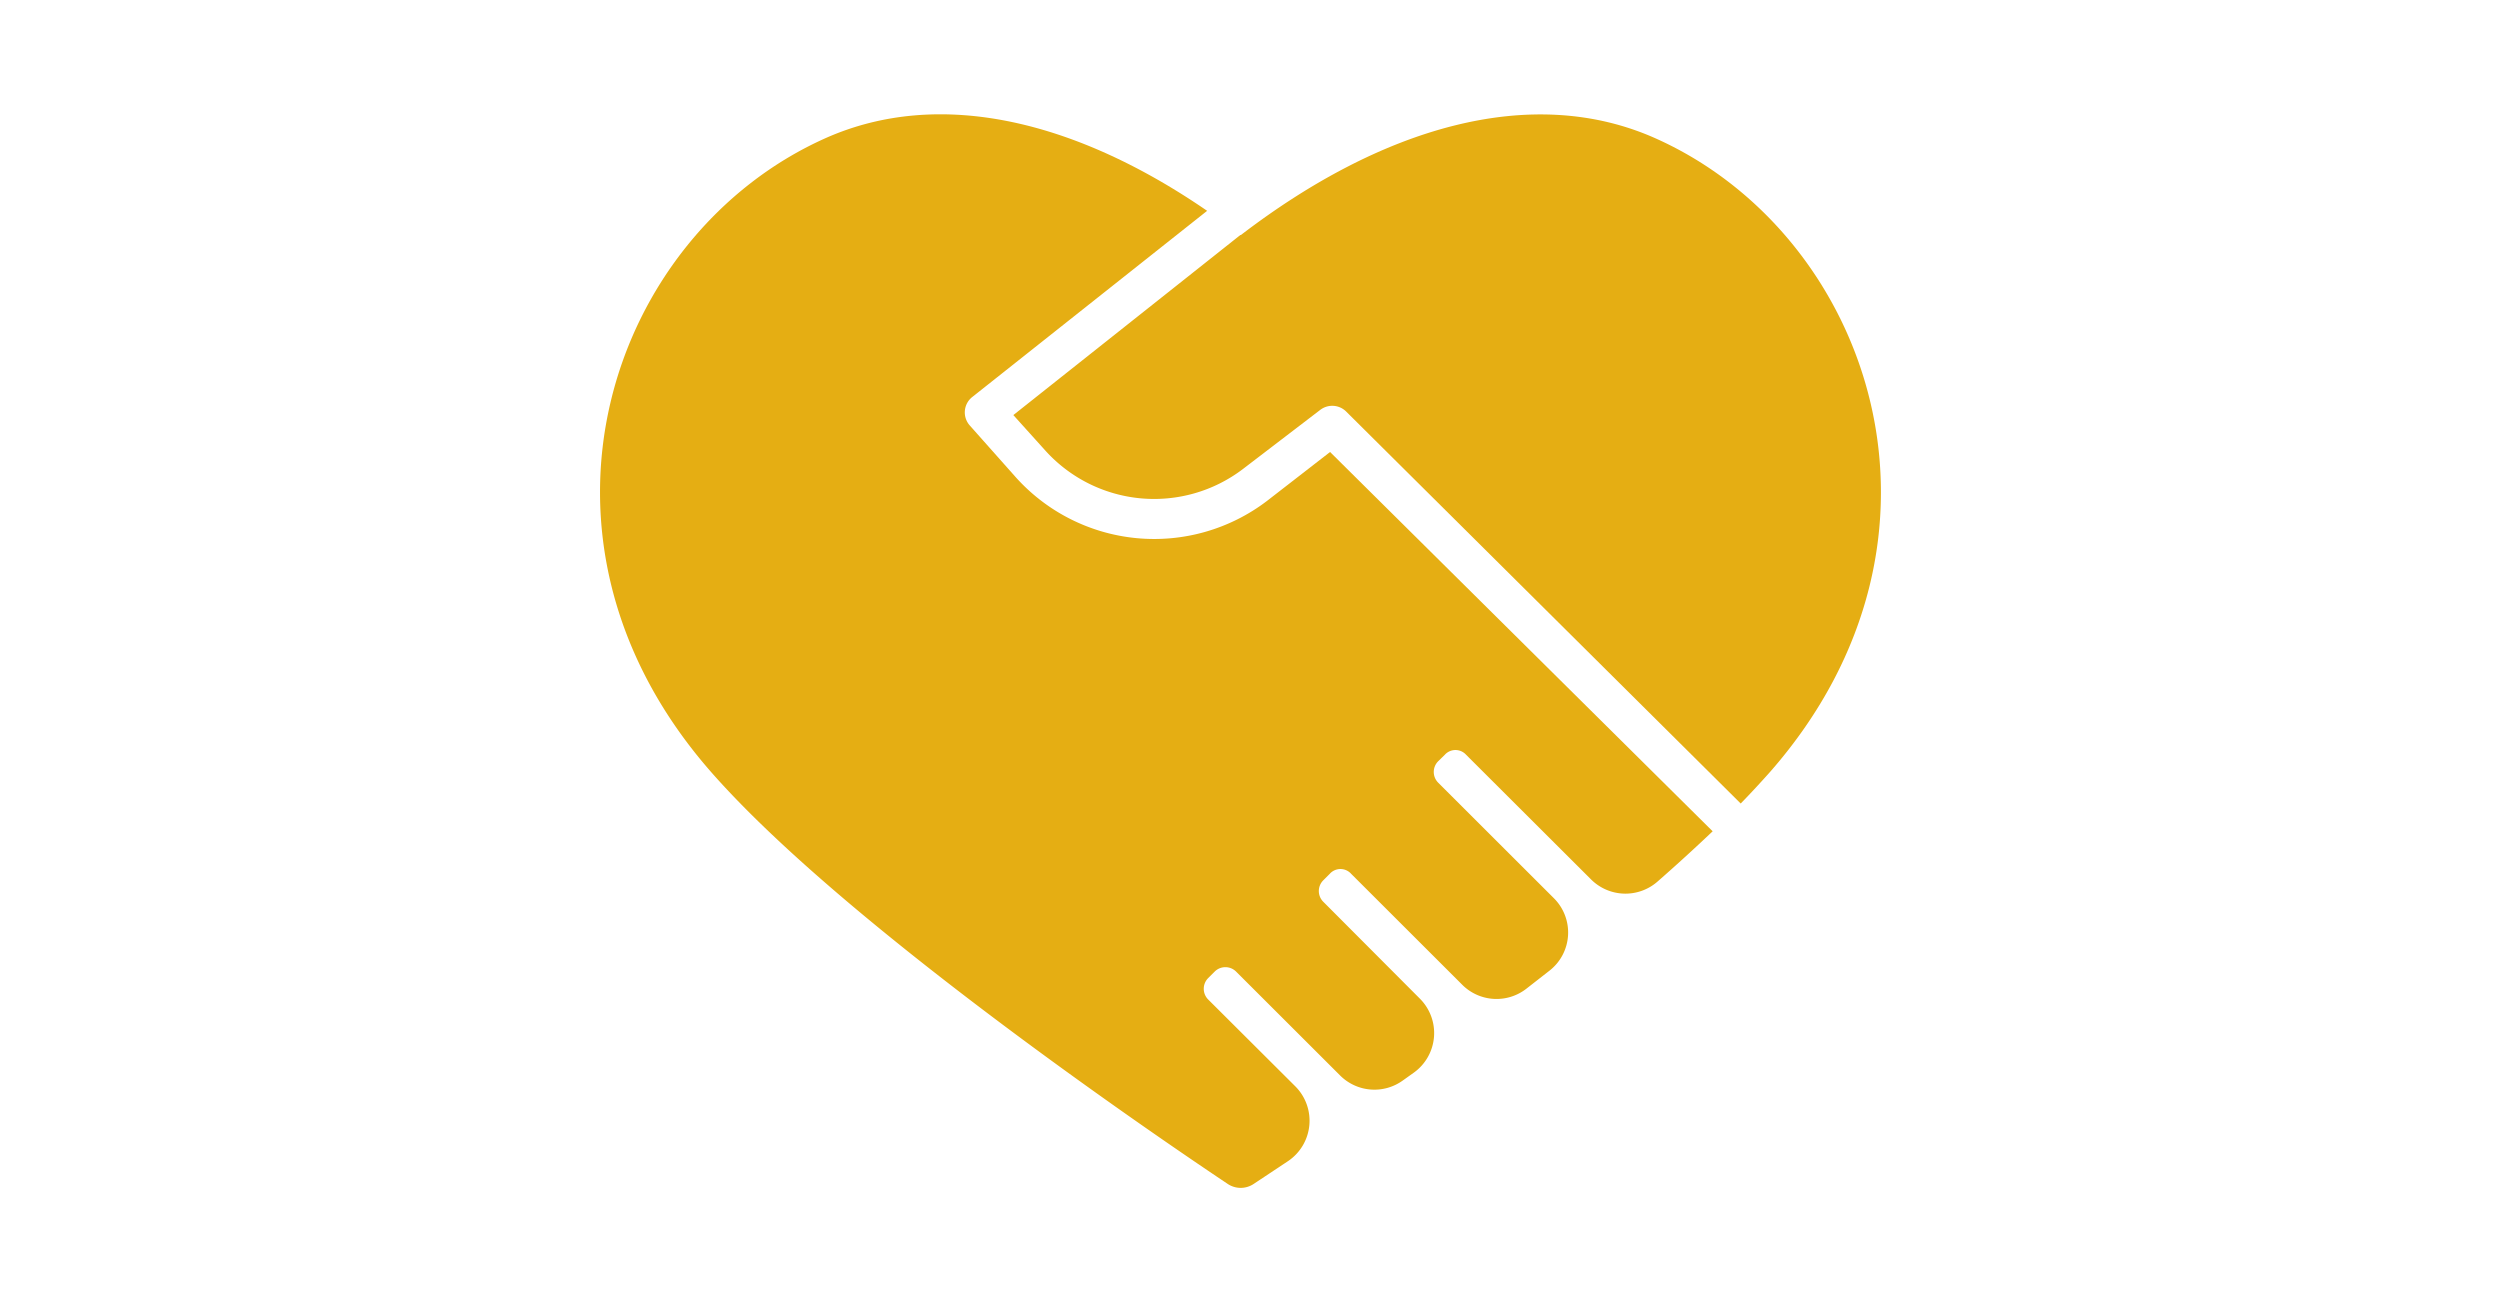
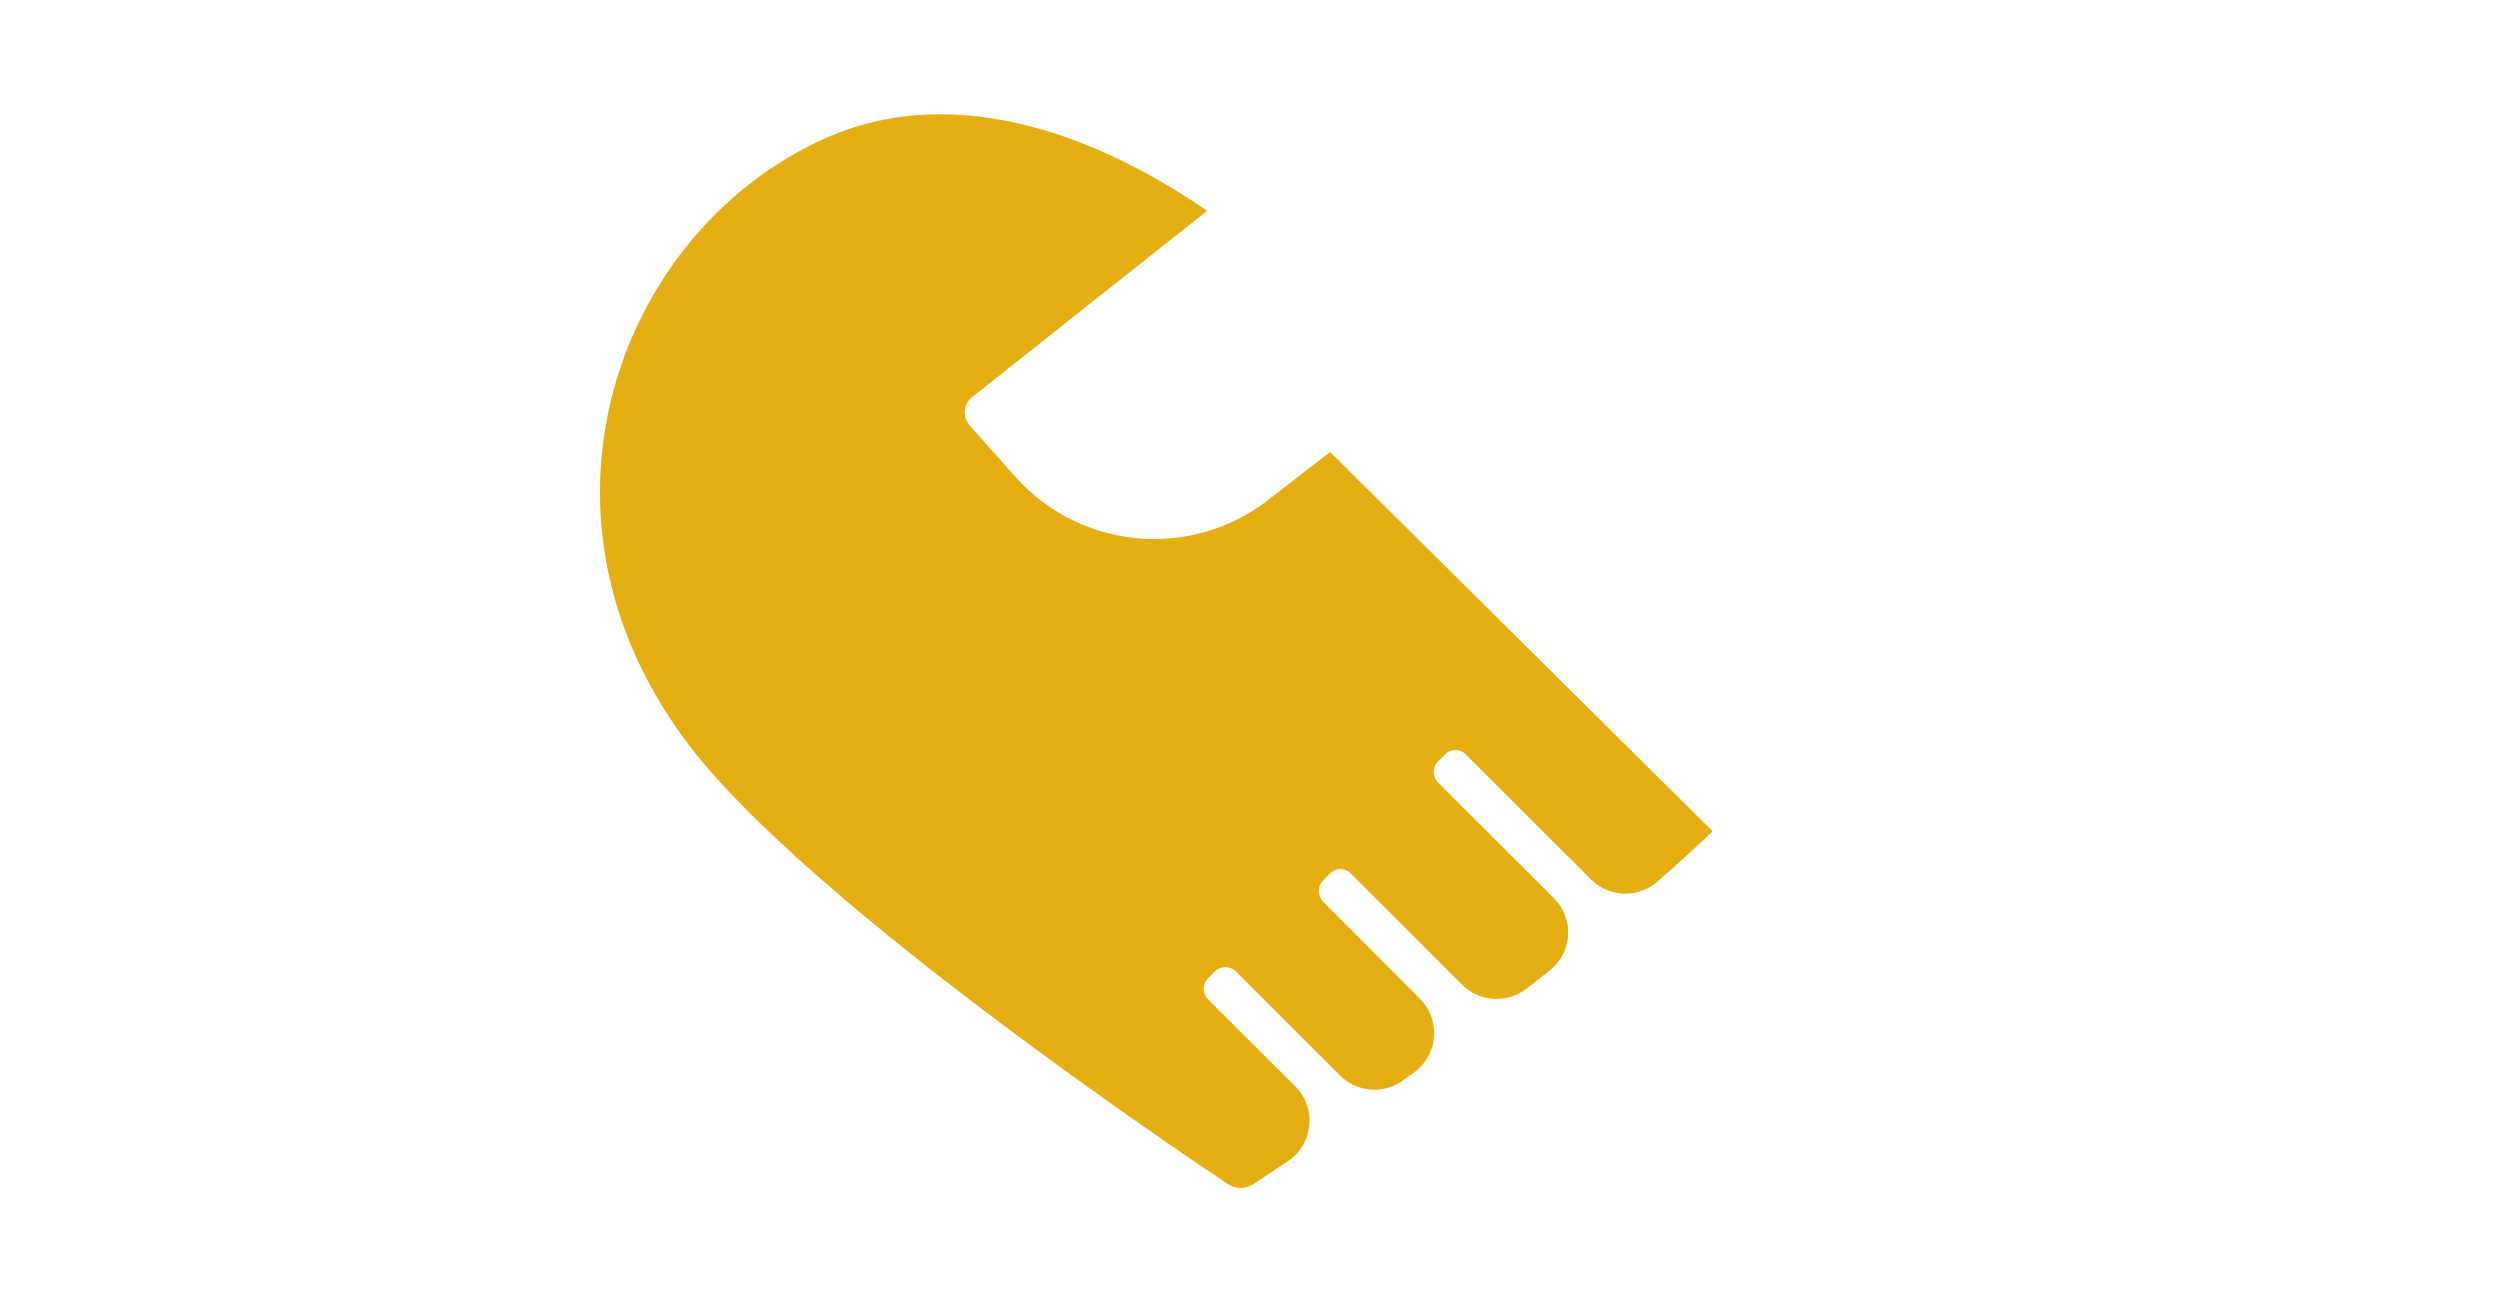
<svg xmlns="http://www.w3.org/2000/svg" viewBox="0 0 174.67 90.67">
  <defs>
    <style>.cls-1{fill:#e5ae13;}.cls-2{fill:none;}</style>
  </defs>
  <g id="レイヤー_2" data-name="レイヤー 2">
    <g id="作業">
-       <path class="cls-1" d="M86.66,16.42,70.8,29,73,31.44a10.24,10.24,0,0,0,13.84,1.33l5.4-4.13a1.38,1.38,0,0,1,1.84.14l27.54,27.36c.75-.77,1.44-1.52,2.08-2.24,14.32-16.38,7-37.49-8-44.22-8.72-3.91-19.22-.75-29,6.74Z" />
      <path class="cls-1" d="M92.93,31.58,88.52,35a13,13,0,0,1-17.58-1.69l-3.18-3.58a1.37,1.37,0,0,1,.18-2l16.4-13c-9.11-6.26-18.66-8.66-26.7-5.06-15,6.73-22.32,27.84-8,44.22C59,64.59,81.08,79.58,85.78,82.72a1.63,1.63,0,0,0,1.81,0L90,81.12a3.4,3.4,0,0,0,.5-5.22l-6.09-6.07a1.06,1.06,0,0,1,0-1.49l.46-.46a1.06,1.06,0,0,1,1.49,0l7.28,7.27A3.39,3.39,0,0,0,98,75.5l.8-.57a3.4,3.4,0,0,0,.41-5.15L92.45,63a1.06,1.06,0,0,1,0-1.49l.46-.46a1,1,0,0,1,1.49,0l7.76,7.75a3.39,3.39,0,0,0,4.47.29l1.64-1.28a3.38,3.38,0,0,0,.29-5.06l-8.08-8.07a1.06,1.06,0,0,1,0-1.49l.47-.46a1,1,0,0,1,1.48,0l8.73,8.71a3.4,3.4,0,0,0,4.64.16c1.36-1.19,2.65-2.37,3.86-3.52Z" />
-       <rect class="cls-2" width="174.67" height="90.67" />
    </g>
  </g>
</svg>